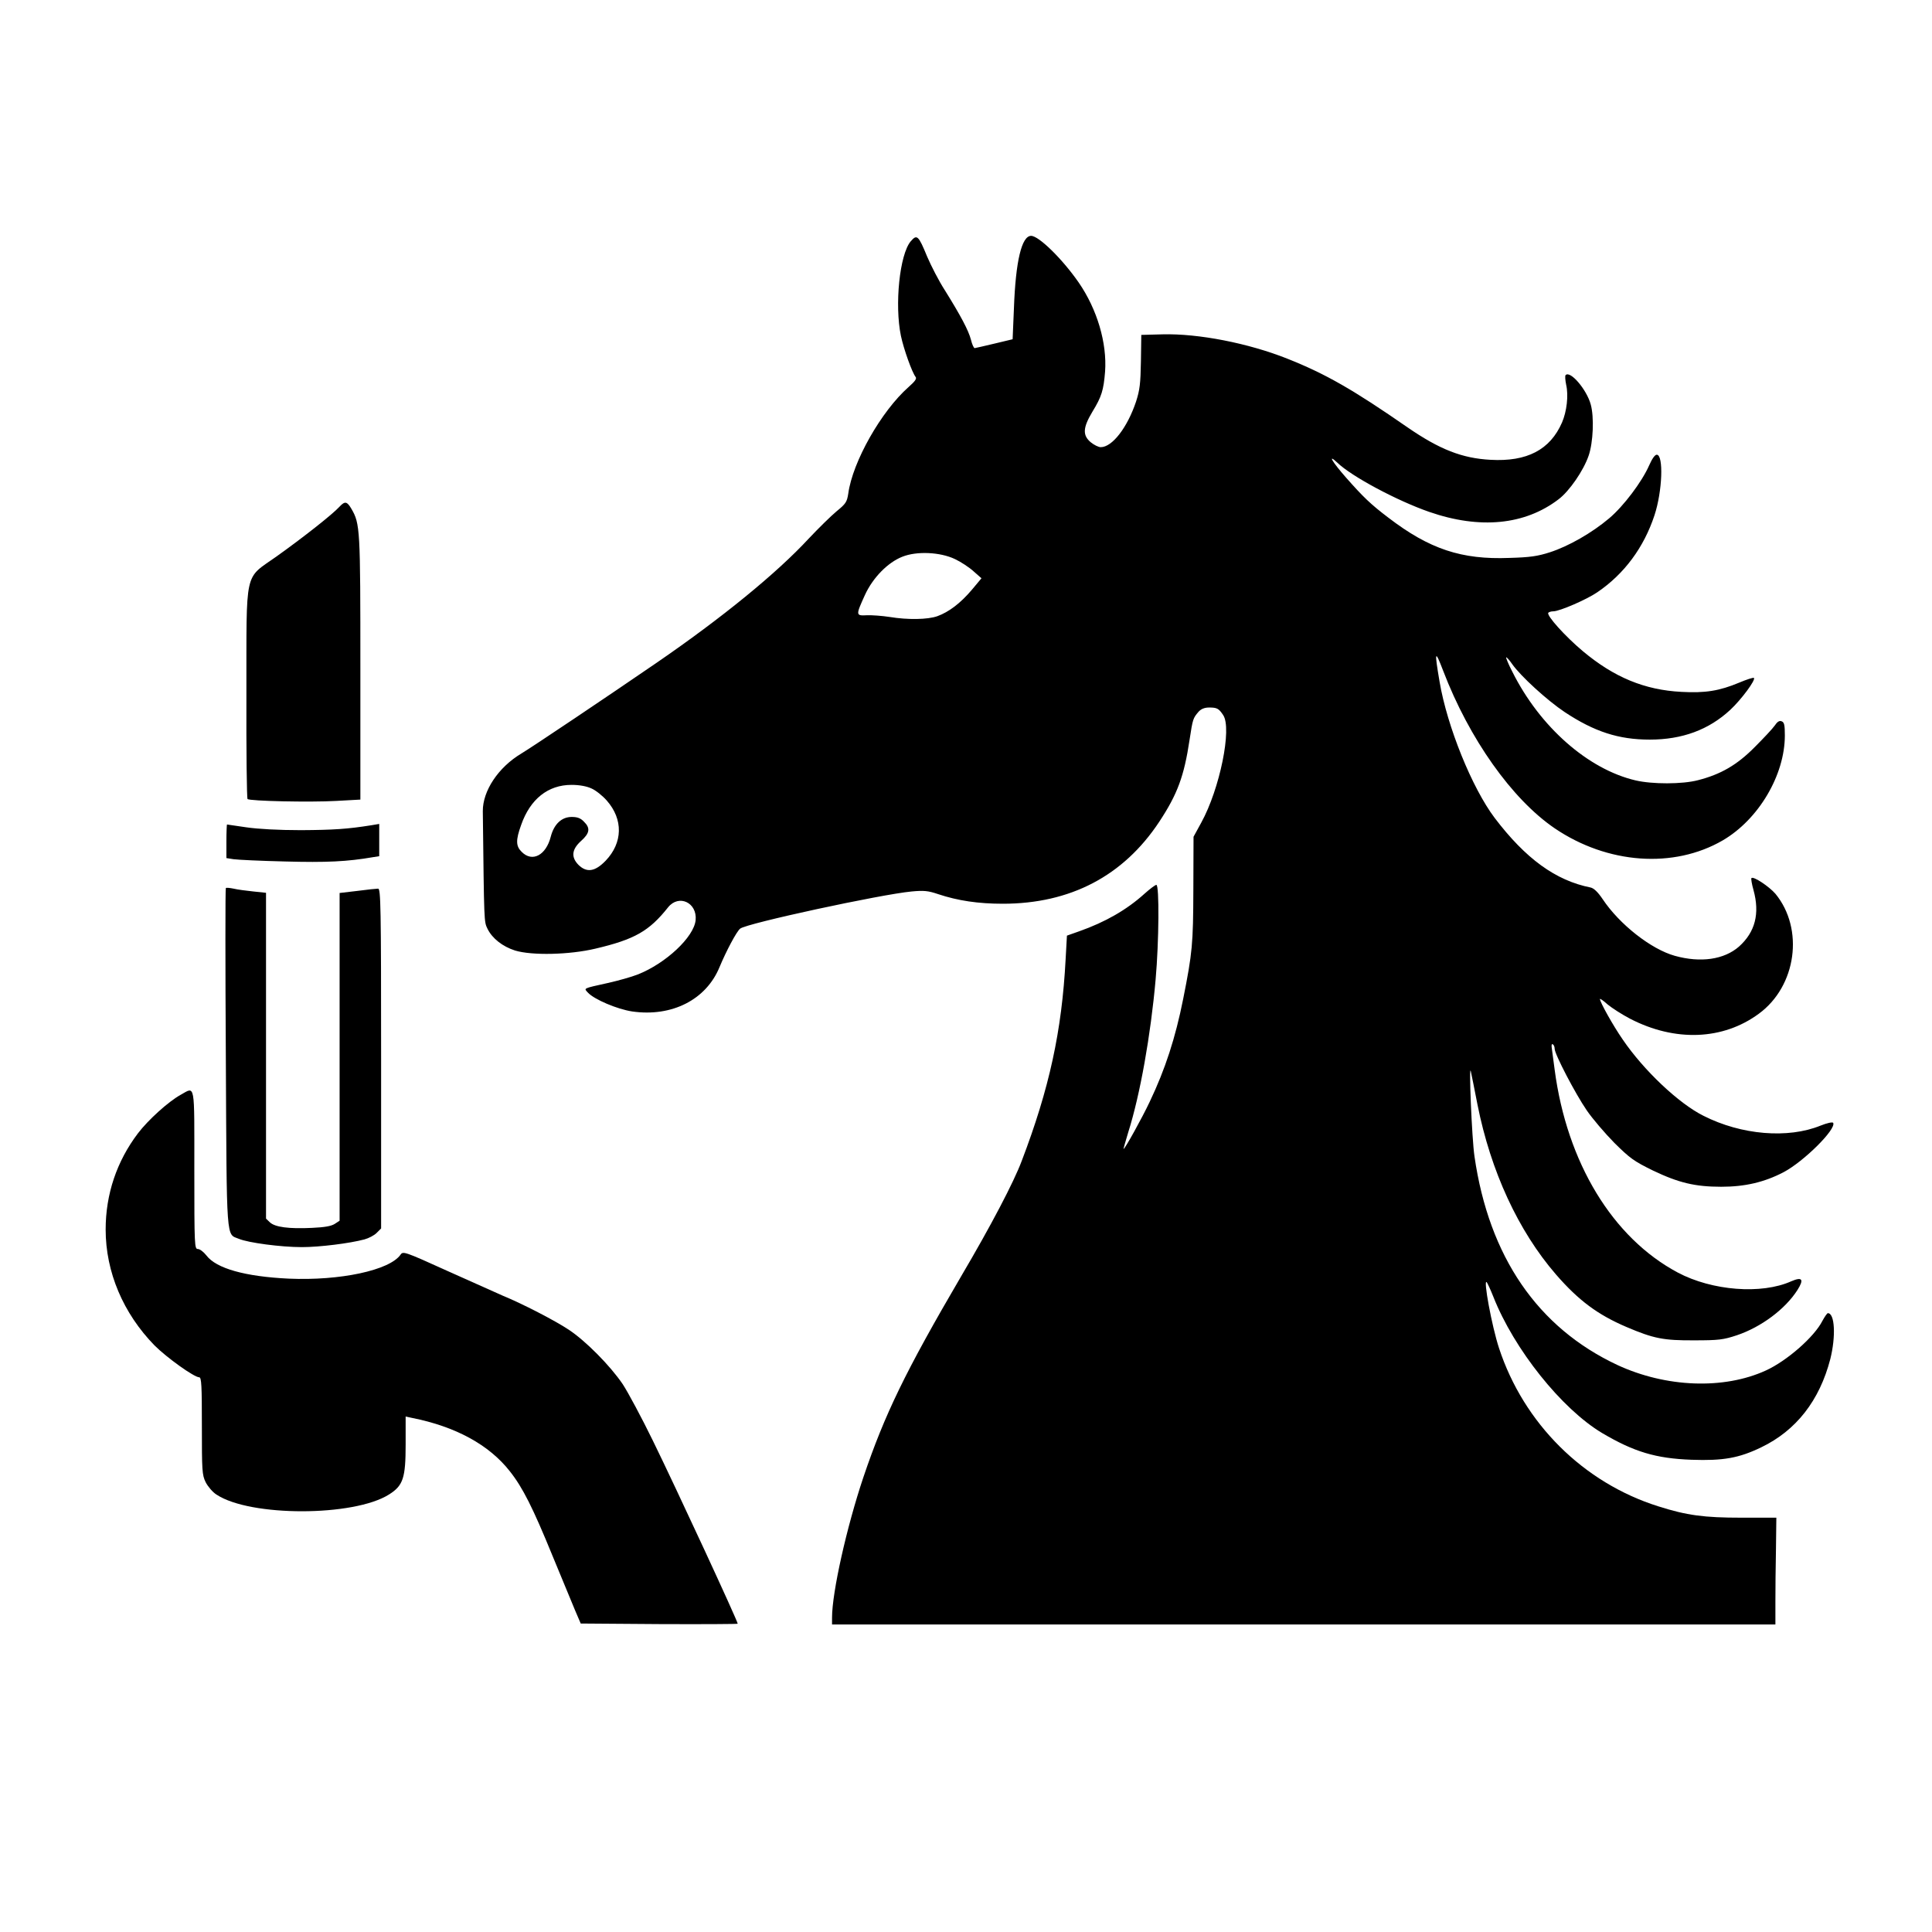
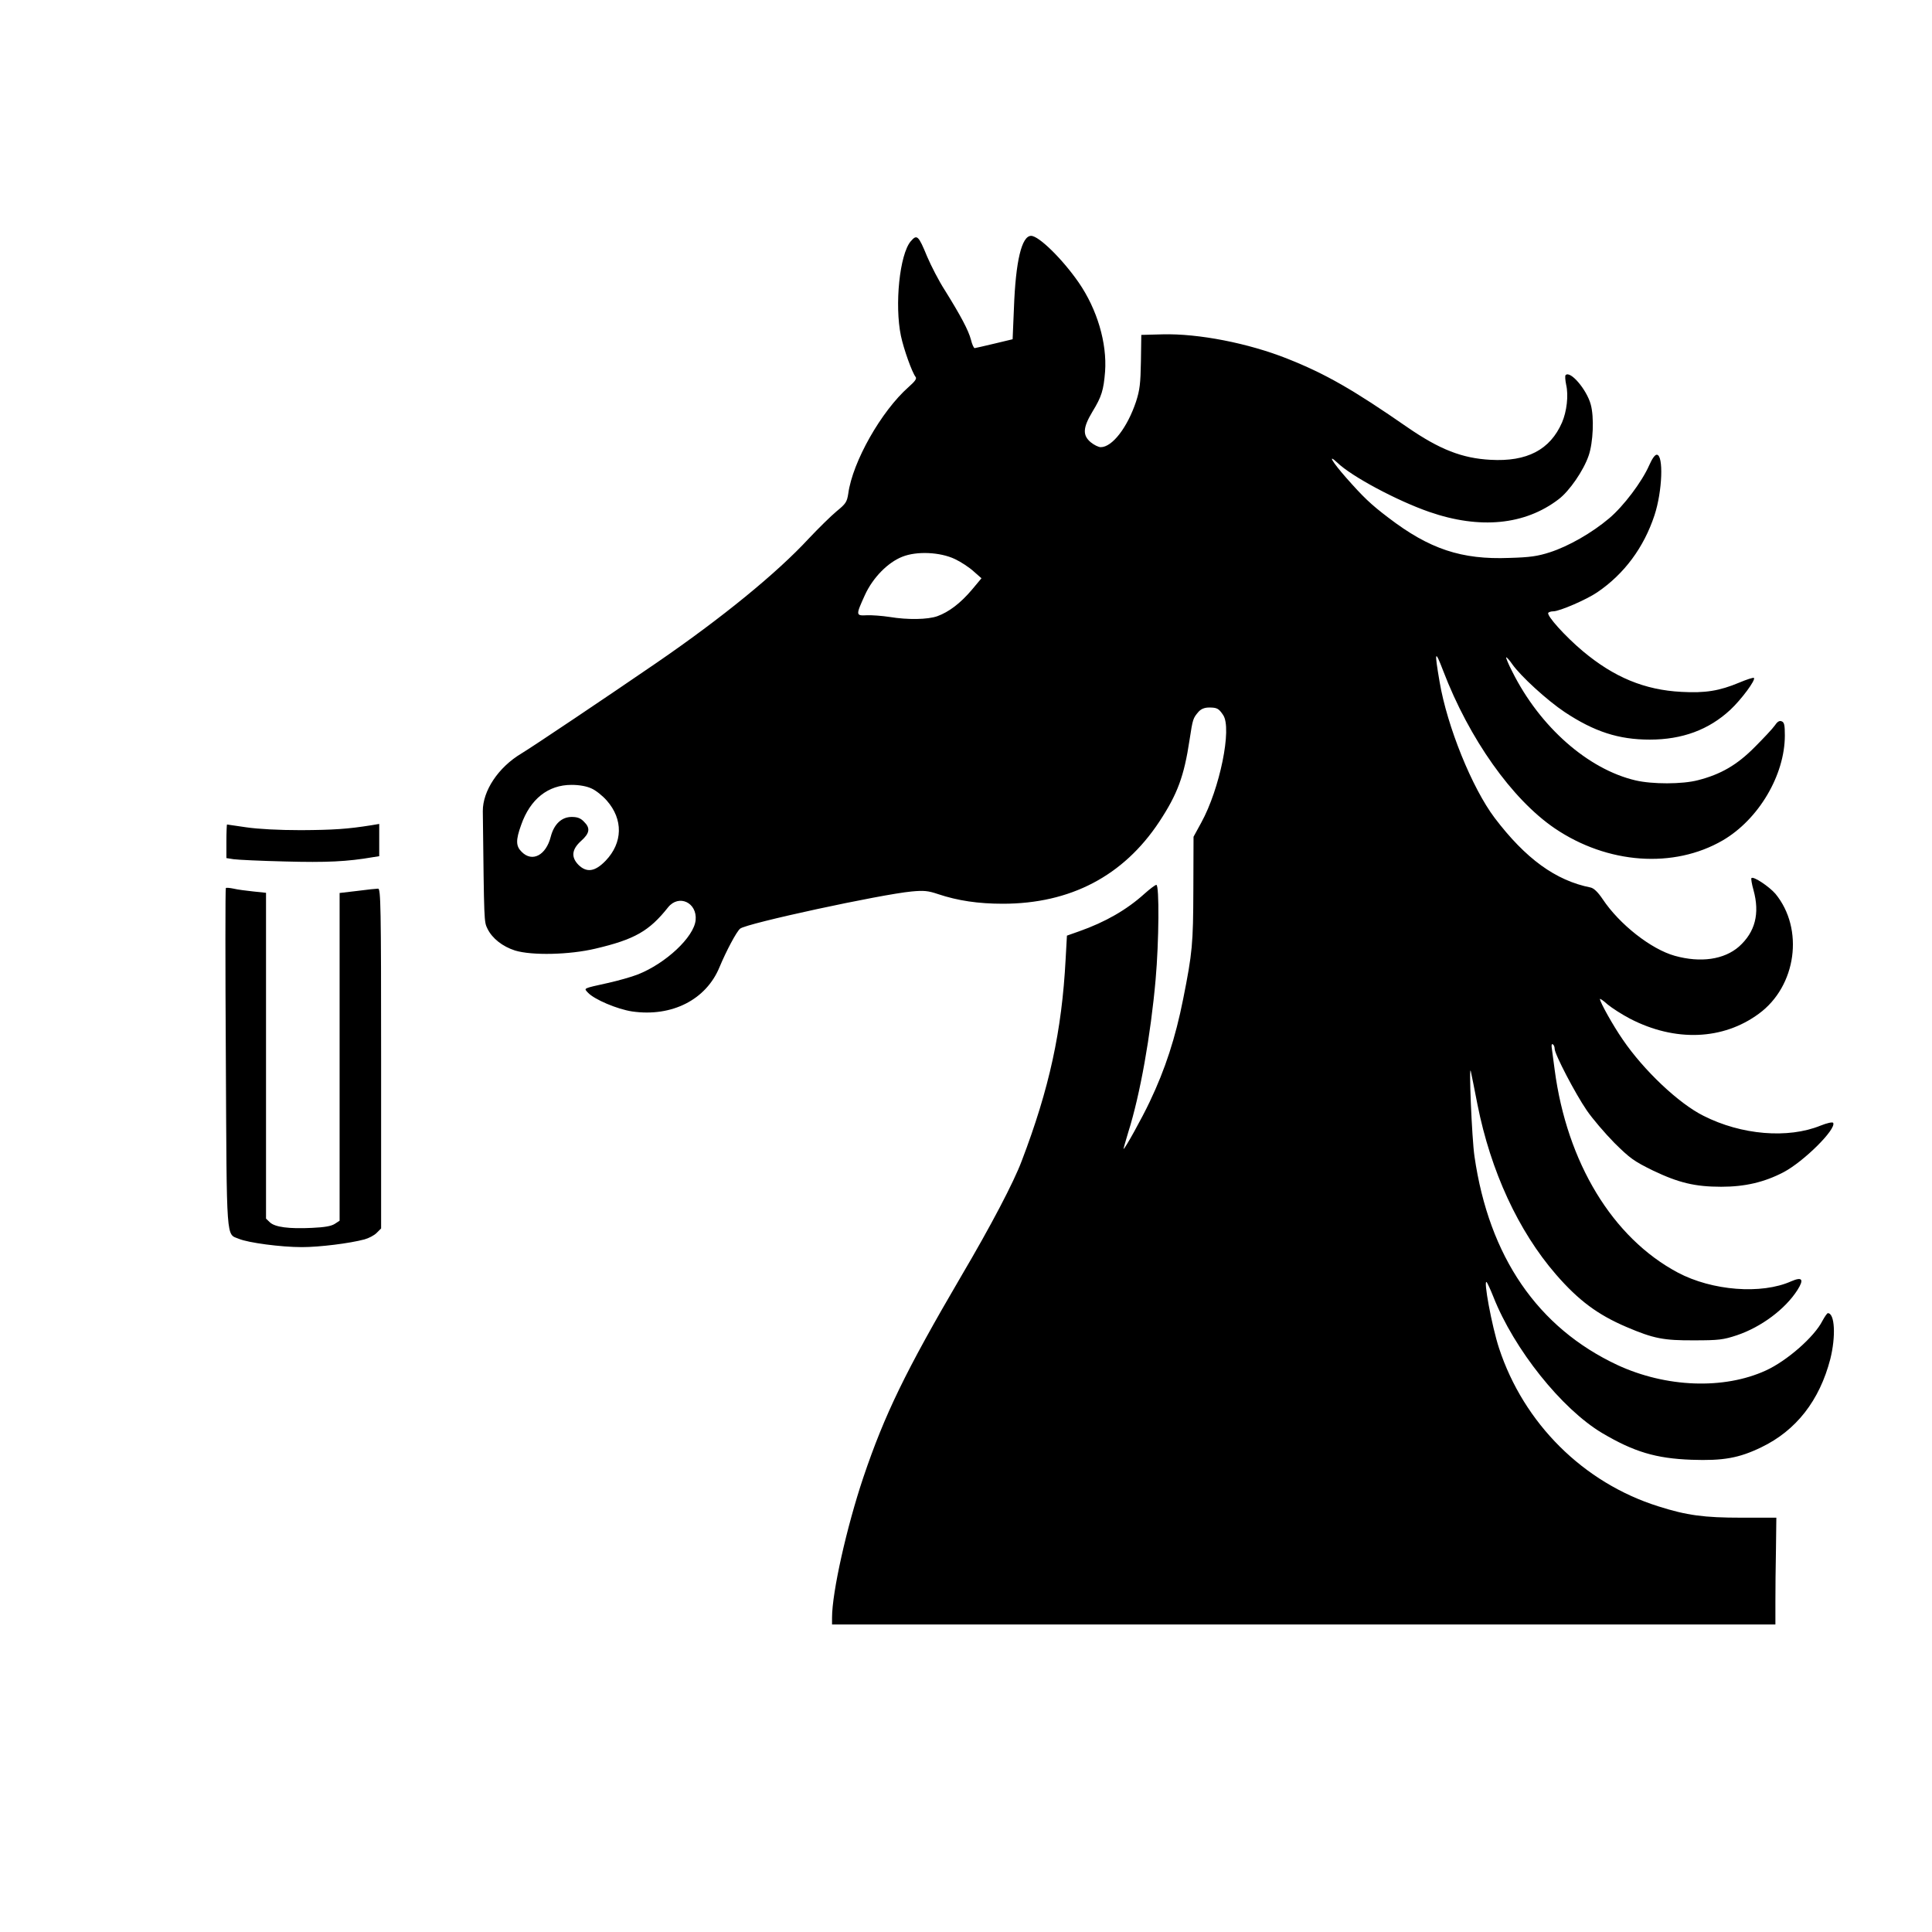
<svg xmlns="http://www.w3.org/2000/svg" version="1.0" width="1024pt" height="1024pt" viewBox="0 0 1024 1024" preserveAspectRatio="xMidYMid meet">
  <g transform="translate(0,1024) scale(0.1,-0.1)" fill="#000000" stroke="none">
    <path d="M4827 8961 c-59 -70 -86 -337 -52 -501 15 -71 59 -194 78 -218 7 -9 -3 -23 -37 -53 -145 -128 -297 -396 -320 -565 -7 -45 -13 -54 -62 -94 -30 -25 -96 -90 -147 -144 -169 -183 -459 -420 -807 -659 -258 -177 -657 -445 -717 -481 -122 -73 -205 -198 -204 -306 7 -595 6 -584 25 -623 25 -51 80 -94 146 -115 89 -27 287 -23 426 10 208 49 285 93 385 219 57 71 155 25 146 -68 -9 -90 -159 -230 -307 -288 -33 -13 -104 -33 -158 -45 -135 -30 -128 -27 -106 -51 33 -36 155 -88 235 -100 210 -30 392 62 463 236 35 84 90 188 109 203 33 28 748 182 909 197 64 6 87 4 140 -14 105 -35 213 -51 343 -51 358 0 639 147 829 434 97 147 132 242 161 435 17 111 18 114 48 149 14 15 32 22 56 22 41 0 51 -5 74 -40 48 -70 -18 -392 -116 -570 l-41 -75 -1 -280 c-1 -289 -5 -334 -54 -580 -41 -206 -95 -372 -177 -544 -41 -87 -132 -251 -139 -251 -1 0 10 40 25 89 63 199 119 515 145 809 18 202 20 502 4 502 -6 0 -34 -21 -63 -47 -94 -85 -207 -150 -346 -199 l-65 -23 -7 -126 c-20 -379 -86 -684 -233 -1069 -42 -112 -163 -343 -321 -611 -295 -504 -405 -731 -518 -1065 -88 -262 -166 -609 -166 -744 l0 -36 2500 0 2500 0 0 118 c0 64 1 191 3 282 l2 166 -185 0 c-198 0 -289 12 -440 60 -398 125 -714 440 -845 839 -38 116 -85 370 -65 349 4 -5 20 -39 35 -77 110 -279 362 -594 576 -722 169 -100 285 -135 474 -142 169 -6 252 9 370 66 185 89 309 248 366 468 30 120 24 243 -13 243 -4 0 -17 -19 -29 -41 -43 -85 -188 -212 -300 -263 -223 -102 -529 -90 -786 29 -423 198 -681 574 -758 1106 -14 94 -31 509 -19 449 3 -14 19 -92 35 -175 70 -352 216 -669 416 -900 120 -138 221 -213 373 -278 145 -62 198 -72 360 -71 129 0 154 3 226 27 128 43 256 138 321 240 36 57 25 71 -33 46 -158 -71 -420 -50 -601 46 -346 184 -588 583 -653 1075 -6 47 -13 98 -15 113 -3 17 -1 26 5 22 6 -3 10 -14 10 -24 0 -28 109 -237 170 -326 30 -44 96 -121 146 -172 83 -82 103 -97 205 -147 136 -65 223 -86 362 -86 126 0 228 24 330 77 108 57 282 230 263 262 -4 5 -32 -1 -67 -15 -172 -70 -419 -50 -620 52 -131 65 -317 241 -428 404 -52 75 -121 199 -121 215 0 4 19 -9 41 -29 23 -19 76 -53 118 -75 239 -124 493 -114 683 26 200 146 241 450 88 636 -33 38 -116 94 -127 83 -3 -3 2 -32 11 -64 34 -124 9 -222 -77 -299 -79 -69 -203 -87 -340 -49 -126 35 -294 167 -383 301 -25 37 -46 57 -63 61 -186 37 -345 153 -509 369 -120 159 -252 485 -292 722 -28 164 -25 173 19 58 138 -361 365 -681 591 -835 280 -190 631 -215 891 -64 190 111 329 346 329 556 0 55 -3 70 -17 75 -12 5 -23 -2 -37 -23 -11 -16 -59 -67 -106 -114 -93 -94 -179 -144 -300 -175 -83 -22 -243 -22 -332 -1 -251 59 -506 283 -652 575 -21 40 -35 75 -33 77 2 2 17 -14 32 -36 44 -63 185 -192 278 -254 157 -104 286 -146 451 -146 172 0 313 52 427 158 58 54 136 159 125 169 -3 3 -38 -8 -78 -25 -105 -44 -181 -56 -306 -49 -195 10 -357 77 -523 216 -94 79 -192 188 -183 203 3 4 15 8 27 8 33 0 178 63 233 101 143 97 247 238 303 408 42 127 49 321 12 321 -10 0 -25 -22 -40 -56 -38 -87 -136 -217 -212 -281 -91 -77 -215 -148 -314 -180 -65 -21 -106 -27 -215 -30 -254 -10 -424 47 -641 213 -95 72 -134 110 -225 213 -72 82 -101 130 -46 79 75 -73 317 -202 487 -261 268 -93 507 -70 686 67 57 43 132 152 159 231 24 69 30 204 11 272 -22 79 -108 180 -133 155 -4 -4 -2 -27 3 -52 13 -56 3 -141 -22 -199 -63 -145 -186 -209 -379 -198 -151 8 -270 55 -440 172 -287 199 -433 283 -637 364 -206 82 -471 134 -662 129 l-112 -3 -2 -140 c-2 -118 -6 -152 -26 -214 -46 -137 -126 -241 -187 -241 -12 0 -36 12 -53 26 -44 37 -42 77 9 162 49 80 59 114 67 212 11 152 -42 331 -140 473 -86 124 -211 247 -252 247 -50 0 -82 -134 -91 -382 l-7 -166 -96 -23 c-53 -13 -100 -23 -105 -24 -5 0 -14 20 -20 45 -13 49 -53 125 -139 263 -31 48 -72 128 -93 177 -46 112 -54 120 -87 81z m234 -1684 c32 -15 76 -44 99 -65 l42 -37 -51 -61 c-60 -71 -122 -118 -183 -140 -51 -18 -156 -20 -253 -4 -39 6 -92 10 -120 9 -60 -3 -60 -1 -10 109 42 91 121 171 197 201 77 31 201 25 279 -12z m-1926 -1216 c23 -10 59 -39 81 -64 88 -100 85 -224 -6 -319 -56 -58 -100 -65 -144 -22 -40 41 -36 82 14 127 46 41 50 68 15 102 -18 19 -35 25 -65 25 -54 0 -94 -39 -111 -105 -25 -98 -98 -137 -154 -80 -31 30 -32 62 -3 142 48 138 143 213 267 213 42 0 80 -7 106 -19z" />
-     <path d="M1799 7554 c-36 -40 -198 -167 -333 -263 -174 -124 -159 -57 -160 -728 -1 -303 2 -554 6 -558 11 -11 332 -18 471 -10 l127 7 0 697 c0 739 -1 765 -48 845 -23 39 -34 41 -63 10z" />
    <path d="M1200 5781 l0 -89 38 -6 c20 -3 143 -9 273 -12 218 -6 329 -1 467 23 l32 5 0 85 0 86 -42 -7 c-125 -20 -200 -25 -373 -26 -119 0 -227 6 -289 15 -55 8 -101 15 -103 15 -1 0 -3 -40 -3 -89z" />
    <path d="M1197 5533 c-3 -2 -3 -408 0 -901 5 -990 1 -930 69 -958 50 -21 223 -44 334 -44 94 0 254 20 332 41 22 6 51 21 64 34 l24 24 0 901 c0 808 -2 900 -16 900 -8 0 -58 -5 -110 -12 l-94 -11 0 -868 0 -869 -26 -17 c-19 -12 -54 -18 -120 -21 -123 -6 -196 4 -223 29 l-21 20 0 864 0 863 -67 7 c-38 4 -85 10 -105 15 -20 4 -39 6 -41 3z" />
-     <path d="M957 4437 c-65 -36 -172 -133 -226 -204 -112 -148 -171 -322 -171 -510 0 -225 93 -444 259 -614 65 -65 210 -169 237 -169 12 0 14 -46 14 -257 0 -238 1 -260 20 -299 12 -23 37 -53 58 -66 179 -118 728 -117 914 1 75 47 88 88 88 265 l0 148 33 -7 c232 -46 410 -143 520 -284 68 -86 122 -194 225 -446 50 -121 104 -251 120 -290 l30 -70 416 -3 c229 -1 416 0 416 2 0 14 -325 716 -450 971 -59 121 -131 255 -159 298 -67 99 -197 230 -286 289 -72 48 -246 138 -351 181 -32 14 -164 73 -293 131 -227 103 -235 105 -248 86 -58 -83 -321 -139 -593 -127 -231 11 -384 54 -436 123 -15 19 -35 34 -45 34 -18 0 -19 15 -19 420 0 471 6 441 -73 397z" />
  </g>
</svg>